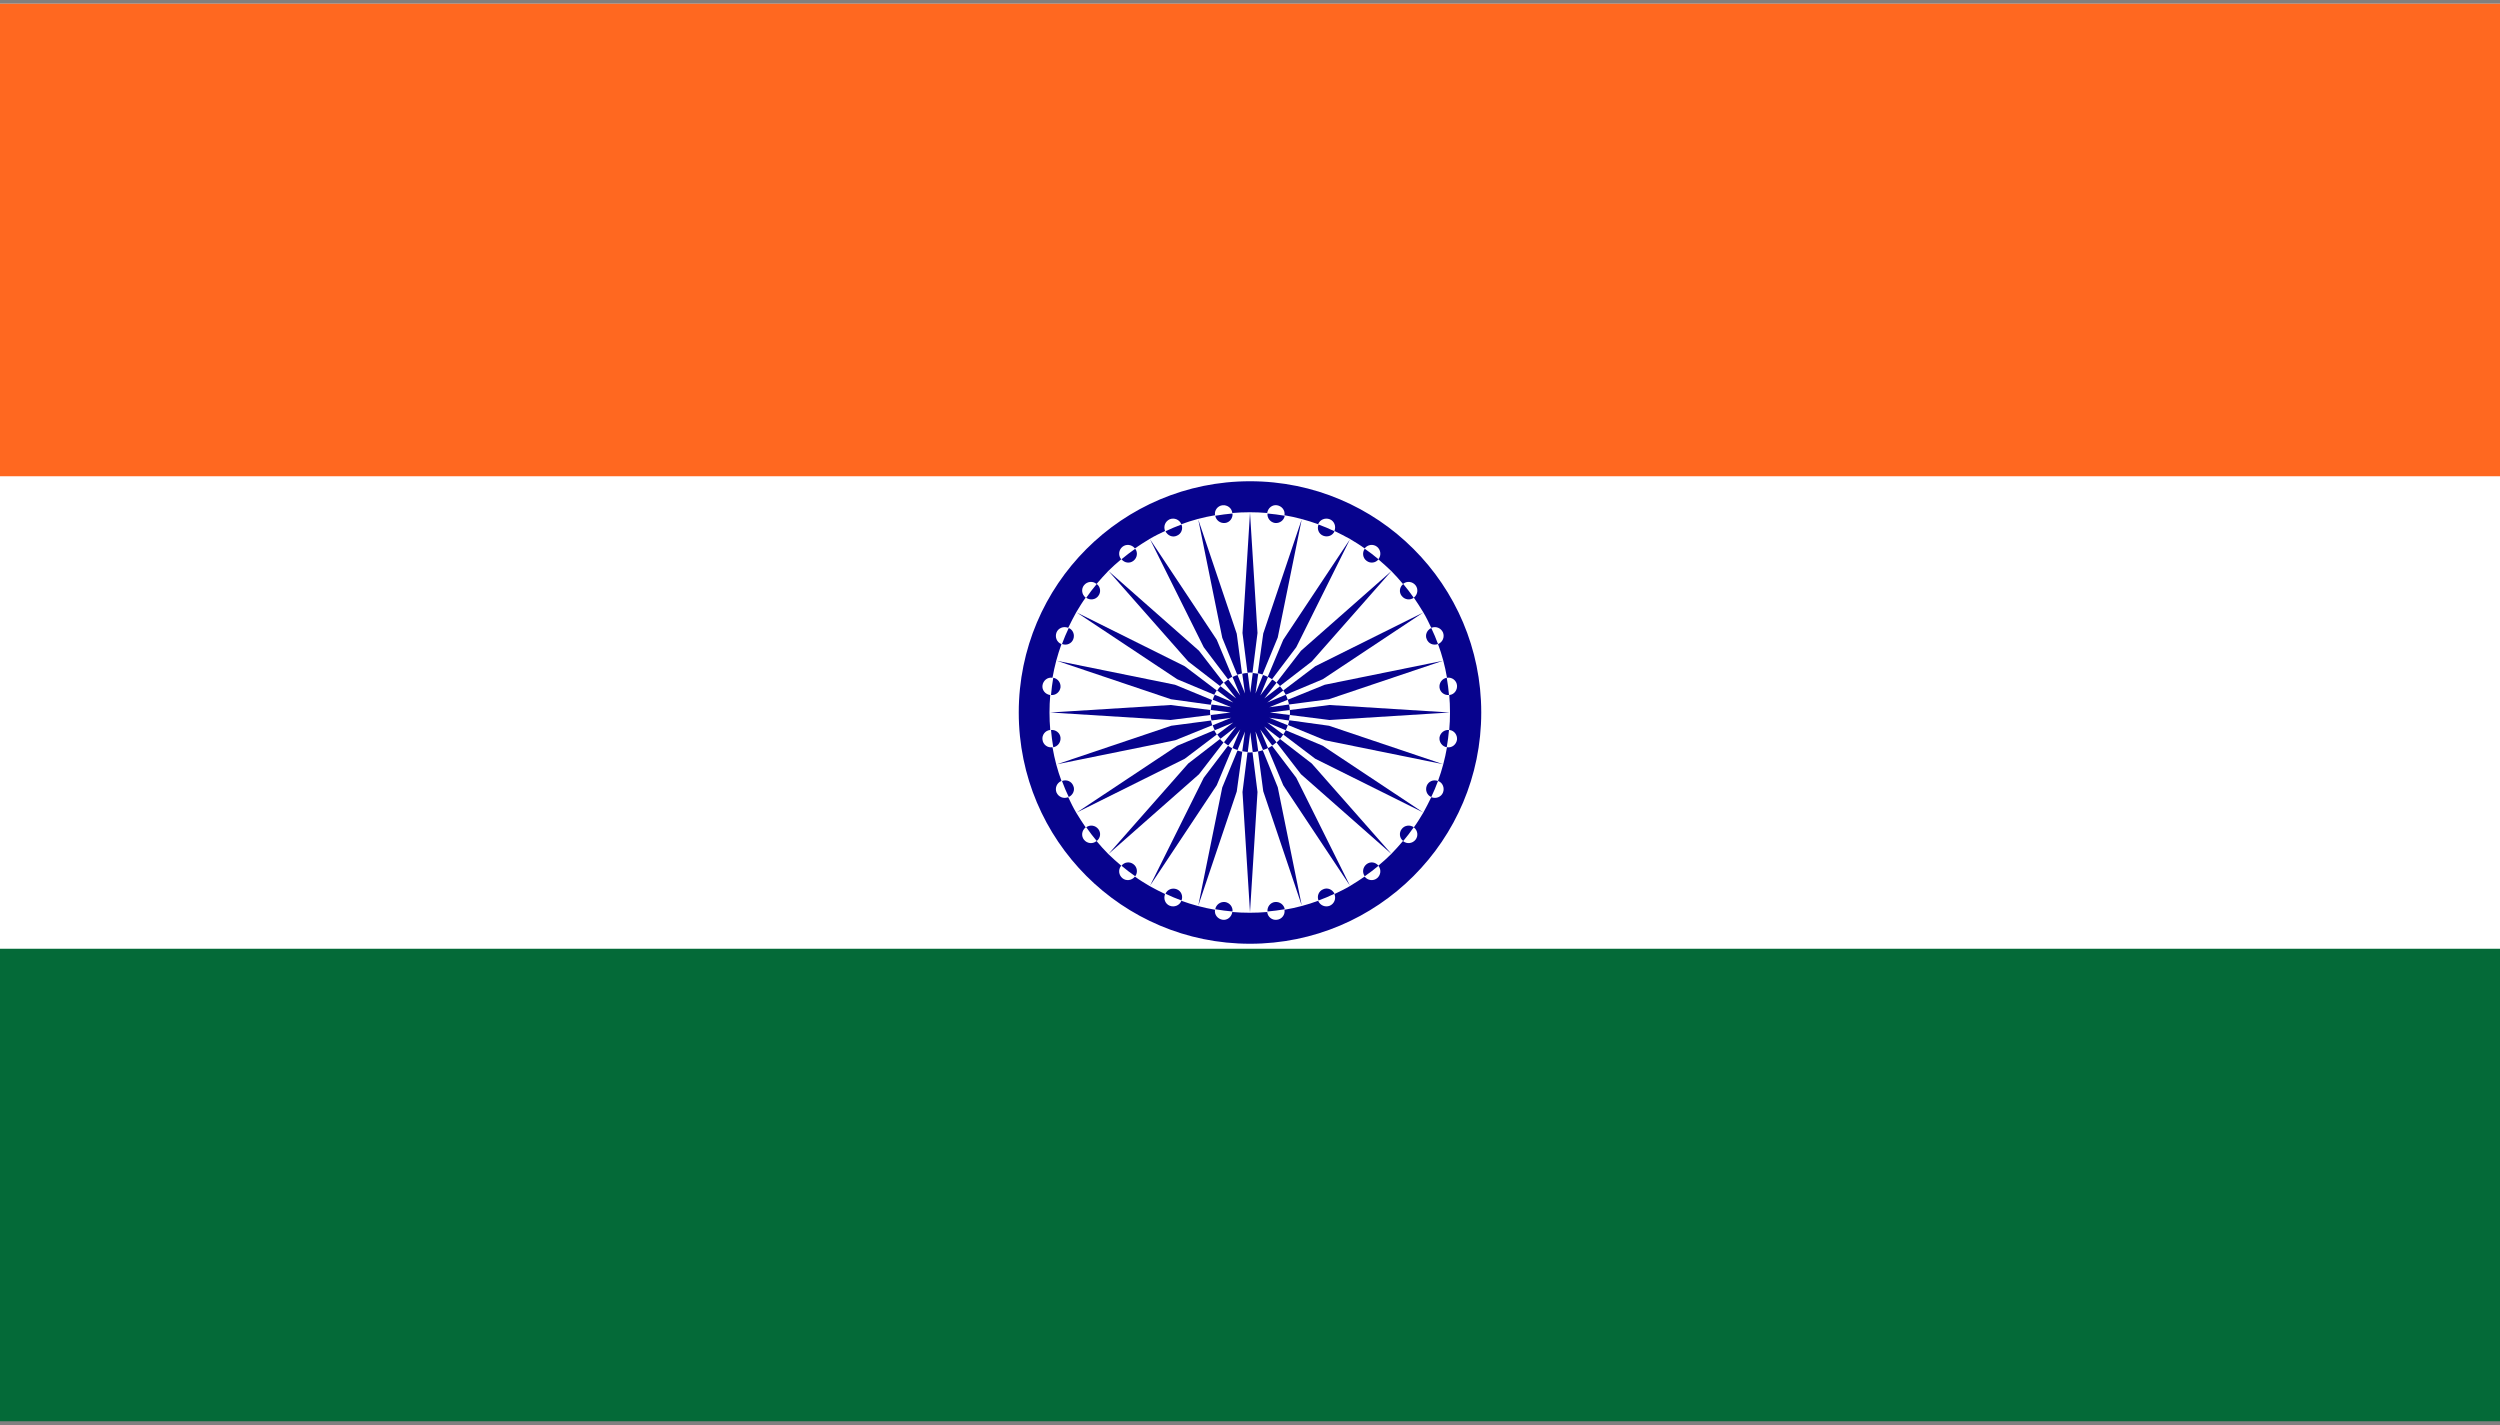
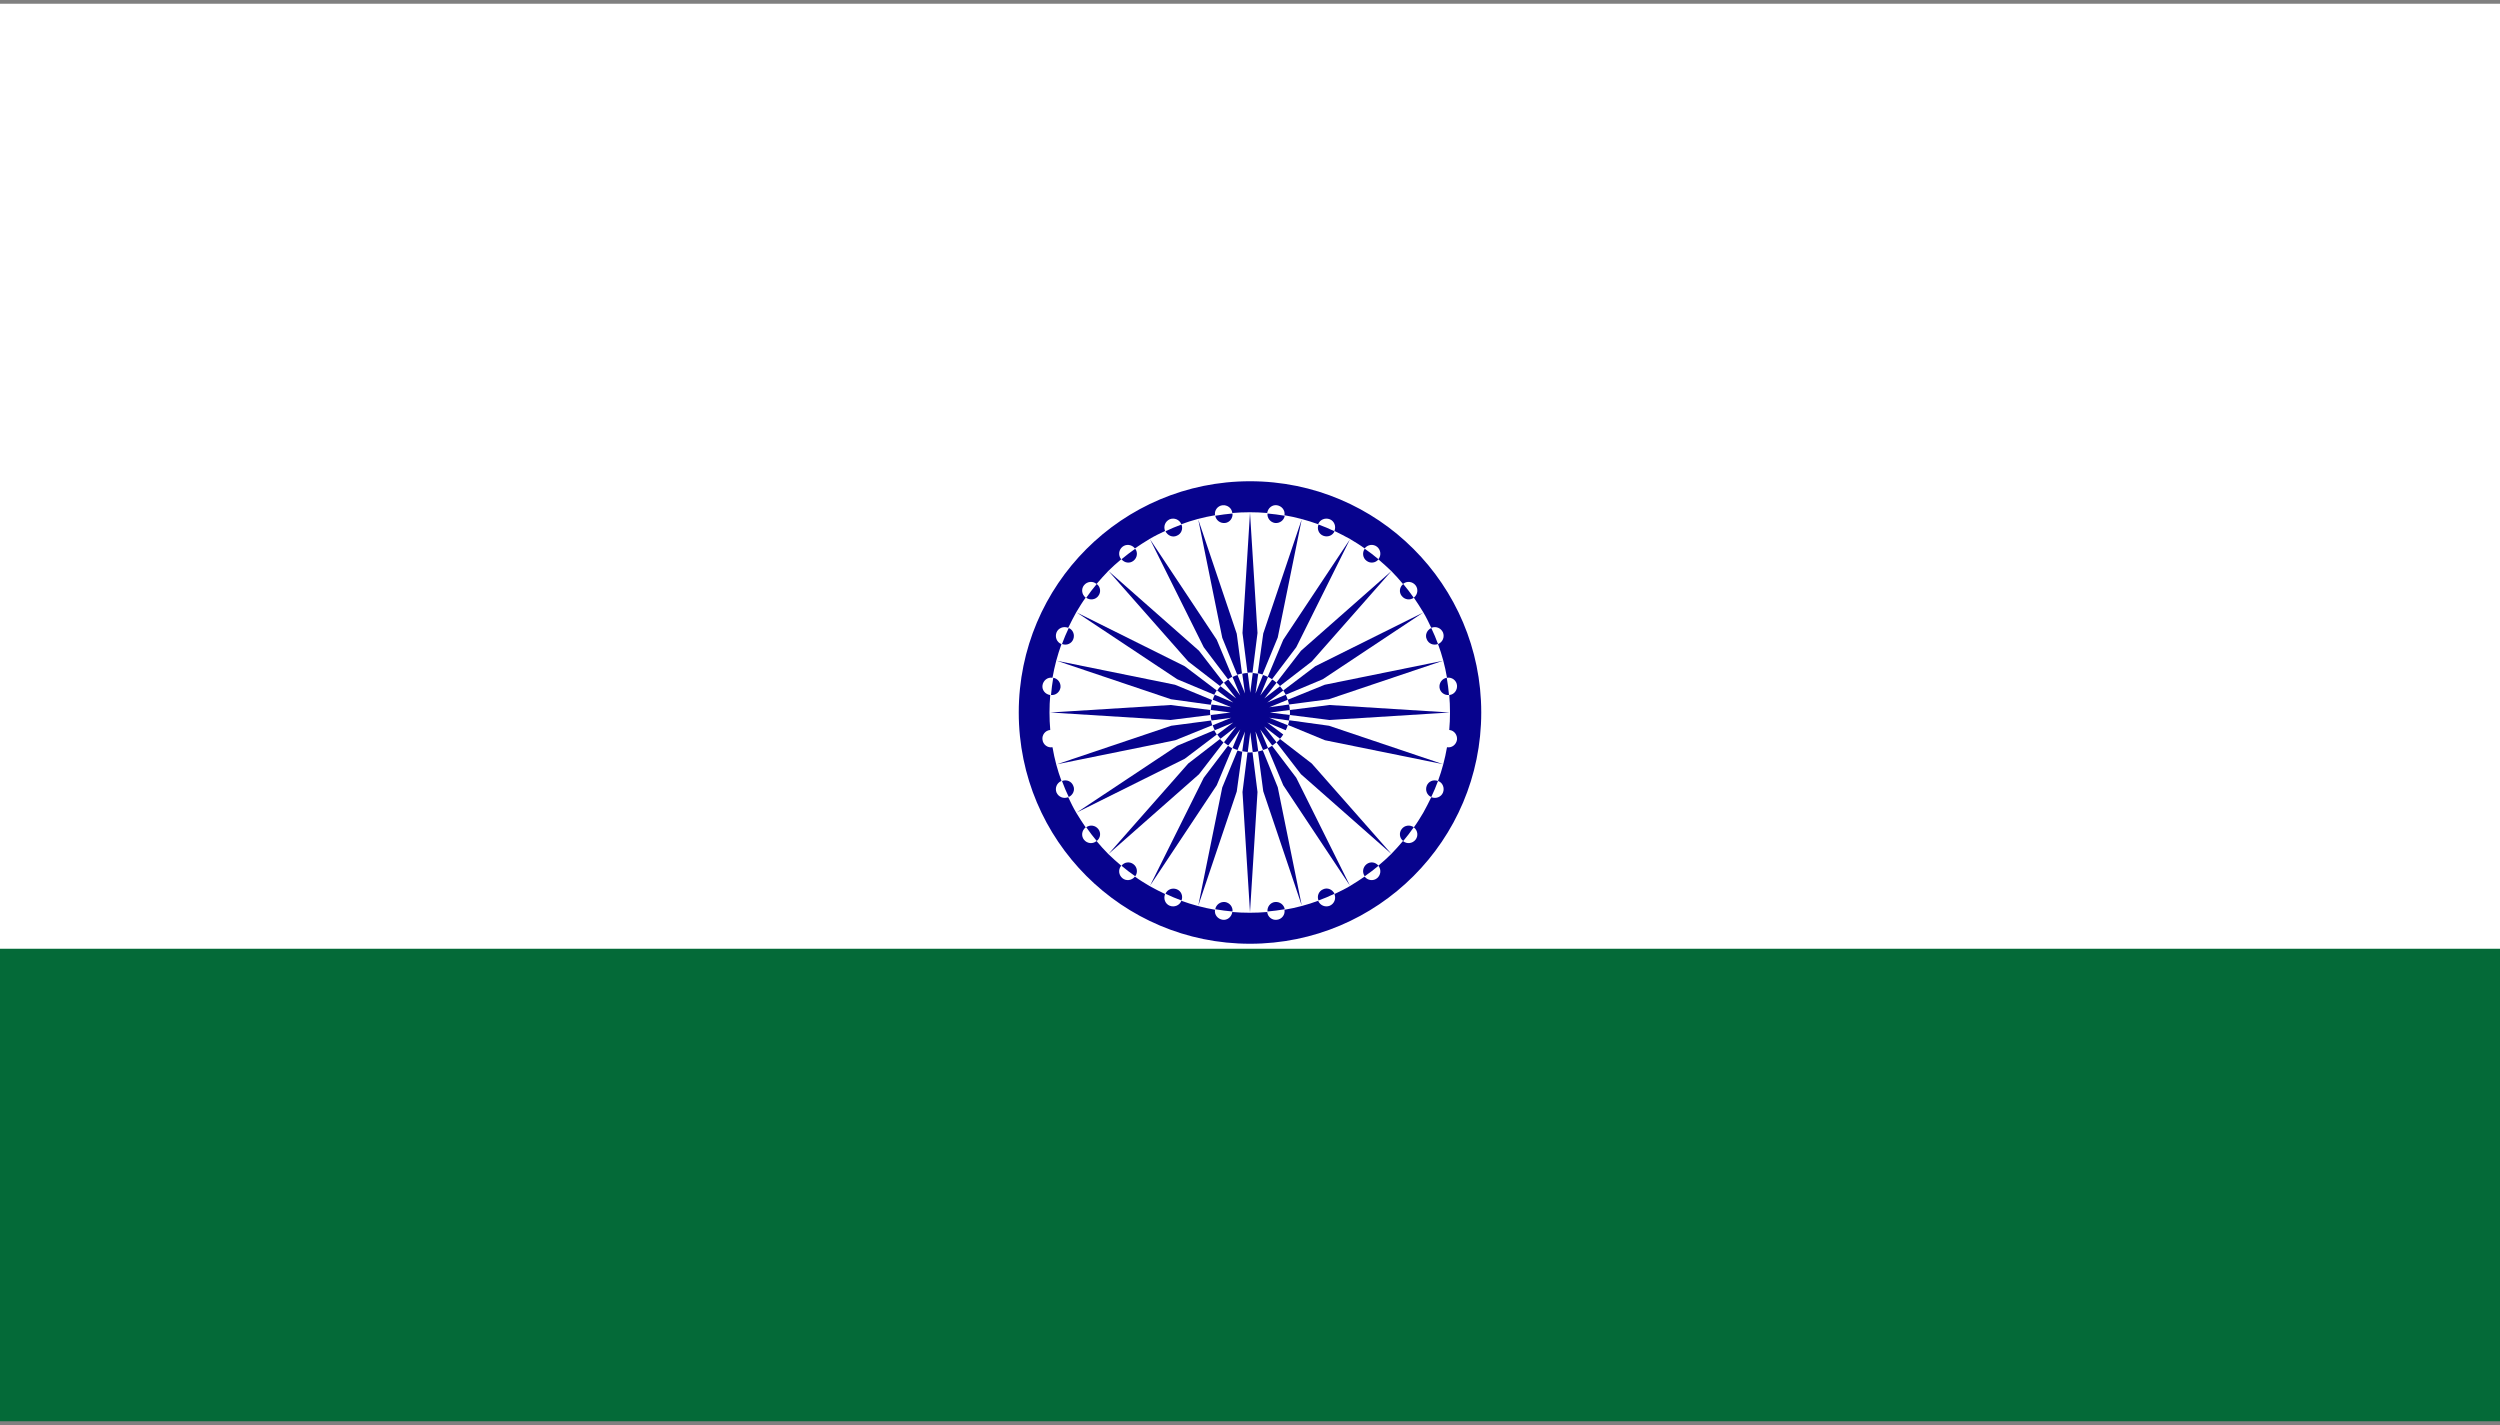
<svg xmlns="http://www.w3.org/2000/svg" version="1.1" id="Layer_1" x="0px" y="0px" viewBox="0 0 1000 570" style="enable-background:new 0 0 1000 570;" xml:space="preserve">
  <rect x="0" y="0" width="1000" height="570" fill="#808080" stroke="none" />
  <style type="text/css">
	.st0{fill:#FFFFFF;}
	.st1{fill:#FF6820;}
	.st2{fill:#046A38;}
	.st3{fill:#07038D;}
</style>
  <path class="st0" d="M0,1.5h1000v566.9H0V1.5z" />
-   <path class="st1" d="M0,1.5h1000v189H0V1.5z" />
+   <path class="st1" d="M0,1.5h1000v189V1.5z" />
  <path class="st2" d="M0,379.5h1000v189H0V379.5z" />
  <g>
    <path class="st3" d="M500,192.5c-51.1,0-92.5,41.4-92.5,92.5c0,51.1,41.4,92.5,92.5,92.5s92.5-41.4,92.5-92.5   C592.5,233.9,551.1,192.5,500,192.5z M582.8,295.9c-0.3,1.9-2,3.3-3.9,3c0,0-0.1,0-0.1,0c-0.8,4.6-2,9.1-3.6,13.5c0,0,0,0,0.1,0   c1.8,0.7,2.6,2.8,1.9,4.6c-0.7,1.8-2.8,2.6-4.6,1.9c0,0,0,0-0.1,0c-1,2.1-2.1,4.2-3.2,6.2l0,0l0,0c-1.2,2-2.4,4-3.8,5.9   c0,0,0.1,0,0.1,0c1.5,1.2,1.8,3.4,0.6,4.9c-1.2,1.5-3.4,1.8-4.9,0.6c0,0,0,0-0.1-0.1c-1.5,1.8-3.1,3.5-4.7,5.2   c-1.6,1.6-3.4,3.2-5.2,4.7c0,0,0,0,0.1,0.1c1.2,1.5,0.9,3.7-0.6,4.9c-1.5,1.2-3.7,0.9-4.9-0.6c0,0,0-0.1,0-0.1   c-1.9,1.3-3.9,2.6-5.9,3.8l0,0l0,0c-2,1.2-4.1,2.2-6.2,3.2c0,0,0,0,0,0.1c0.7,1.8-0.1,3.8-1.9,4.6c-1.8,0.7-3.8-0.1-4.6-1.9   c0,0,0,0,0-0.1c-4.3,1.6-8.8,2.8-13.5,3.6c0,0,0,0.1,0,0.1c0.3,1.9-1.1,3.7-3,3.9c-1.9,0.3-3.7-1.1-3.9-3c0,0,0-0.1,0-0.1   c-2.3,0.2-4.6,0.3-7,0.3s-4.7-0.1-7-0.3c0,0,0,0.1,0,0.1c-0.3,1.9-2,3.3-3.9,3c-1.9-0.3-3.3-2-3-3.9c0,0,0-0.1,0-0.1   c-4.6-0.8-9.1-2-13.5-3.6c0,0,0,0,0,0.1c-0.7,1.8-2.8,2.6-4.6,1.9c-1.8-0.7-2.6-2.8-1.9-4.6c0,0,0,0,0-0.1c-2.1-1-4.2-2.1-6.2-3.2   l0,0l0,0c-2-1.2-4-2.4-5.9-3.8c0,0,0,0.1,0,0.1c-1.2,1.5-3.4,1.8-4.9,0.6c-1.5-1.2-1.8-3.4-0.6-4.9c0,0,0,0,0.1-0.1   c-1.8-1.5-3.5-3.1-5.2-4.7c-1.6-1.6-3.2-3.4-4.7-5.2c0,0,0,0-0.1,0.1c-1.5,1.2-3.7,0.9-4.9-0.6c-1.2-1.5-0.9-3.7,0.6-4.9   c0,0,0.1,0,0.1,0c-1.3-1.9-2.6-3.9-3.8-5.9l0,0l0,0c-1.2-2-2.2-4.1-3.2-6.2c0,0,0,0-0.1,0c-1.8,0.7-3.8-0.1-4.6-1.9   c-0.7-1.8,0.1-3.8,1.9-4.6c0,0,0,0,0.1,0c-1.6-4.3-2.8-8.8-3.6-13.5c0,0-0.1,0-0.1,0c-1.9,0.3-3.7-1.1-3.9-3   c-0.3-1.9,1.1-3.7,3-3.9c0,0,0.1,0,0.1,0c-0.2-2.3-0.3-4.6-0.3-7s0.1-4.7,0.3-7c0,0-0.1,0-0.1,0c-1.9-0.3-3.3-2-3-3.9s2-3.3,3.9-3   c0,0,0.1,0,0.1,0c0.8-4.6,2-9.1,3.6-13.5c0,0,0,0-0.1,0c-1.8-0.7-2.6-2.8-1.9-4.6c0.7-1.8,2.8-2.6,4.6-1.9c0,0,0,0,0.1,0   c1-2.1,2.1-4.2,3.2-6.2l0,0l0,0c1.2-2,2.4-4,3.8-5.9c0,0-0.1,0-0.1,0c-1.5-1.2-1.8-3.4-0.6-4.9c1.2-1.5,3.4-1.8,4.9-0.6   c0,0,0,0,0.1,0.1c1.5-1.8,3.1-3.5,4.7-5.2c1.6-1.6,3.4-3.2,5.2-4.7c0,0,0,0-0.1-0.1c-1.2-1.5-0.9-3.7,0.6-4.9   c1.5-1.2,3.7-0.9,4.9,0.6c0,0,0,0.1,0,0.1c1.9-1.3,3.9-2.6,5.9-3.8l0,0l0,0c2-1.2,4.1-2.2,6.2-3.2c0,0,0,0,0-0.1   c-0.7-1.8,0.1-3.8,1.9-4.6c1.8-0.7,3.8,0.1,4.6,1.9c0,0,0,0,0,0.1c4.3-1.6,8.8-2.8,13.5-3.6c0,0,0-0.1,0-0.1   c-0.3-1.9,1.1-3.7,3-3.9s3.7,1.1,3.9,3c0,0,0,0.1,0,0.1c2.3-0.2,4.6-0.3,7-0.3s4.7,0.1,7,0.3c0,0,0-0.1,0-0.1c0.3-1.9,2-3.3,3.9-3   s3.3,2,3,3.9c0,0,0,0.1,0,0.1c4.6,0.8,9.1,2,13.5,3.6c0,0,0,0,0-0.1c0.7-1.8,2.8-2.6,4.6-1.9c1.8,0.7,2.6,2.8,1.9,4.6   c0,0,0,0,0,0.1c2.1,1,4.2,2.1,6.2,3.2l0,0l0,0c2,1.2,4,2.4,5.9,3.8c0,0,0-0.1,0-0.1c1.2-1.5,3.4-1.8,4.9-0.6   c1.5,1.2,1.8,3.4,0.6,4.9c0,0,0,0-0.1,0.1c1.8,1.5,3.5,3.1,5.2,4.7c1.6,1.6,3.2,3.4,4.7,5.2c0,0,0,0,0.1-0.1   c1.5-1.2,3.7-0.9,4.9,0.6c1.2,1.5,0.9,3.7-0.6,4.9c0,0-0.1,0-0.1,0c1.3,1.9,2.6,3.9,3.8,5.9l0,0l0,0c1.2,2,2.2,4.1,3.2,6.2   c0,0,0,0,0.1,0c1.8-0.7,3.8,0.1,4.6,1.9c0.7,1.8-0.1,3.8-1.9,4.6c0,0,0,0-0.1,0c1.6,4.3,2.8,8.8,3.6,13.5c0,0,0.1,0,0.1,0   c1.9-0.3,3.7,1.1,3.9,3s-1.1,3.7-3,3.9c0,0-0.1,0-0.1,0c0.2,2.3,0.3,4.6,0.3,7s-0.1,4.7-0.3,7c0,0,0.1,0,0.1,0   C581.7,292.2,583,294,582.8,295.9z" />
    <path class="st3" d="M515.9,284c0-0.7-0.1-1.5-0.3-2.2l-7.9,1.1l7.4-3c-0.2-0.7-0.5-1.4-0.8-2l-7.4,3.1l6.4-4.8   c-0.4-0.6-0.9-1.2-1.3-1.7l-6.3,4.9l4.9-6.3c-0.5-0.5-1.1-0.9-1.7-1.3l-4.8,6.4l3.1-7.4c-0.6-0.3-1.3-0.6-2-0.8l-3,7.4l1.1-7.9   c-0.7-0.1-1.4-0.2-2.2-0.3l-1,7.9l-1-7.9c-0.7,0-1.5,0.1-2.2,0.3l1.1,7.9l-3-7.4c-0.7,0.2-1.4,0.5-2,0.8l3.1,7.4l-4.8-6.4   c-0.6,0.4-1.2,0.9-1.7,1.3l4.9,6.3l-6.3-4.9c-0.5,0.5-0.9,1.1-1.3,1.7l6.4,4.8l-7.4-3.1c-0.3,0.6-0.6,1.3-0.8,2l7.4,3l-7.9-1.1   c-0.1,0.7-0.2,1.4-0.3,2.2l7.9,1l-7.9,1c0,0.7,0.1,1.5,0.3,2.2l7.9-1.1l-7.4,3c0.2,0.7,0.5,1.4,0.8,2l7.4-3.1l-6.4,4.8   c0.4,0.6,0.9,1.2,1.3,1.7l6.3-4.9l-4.9,6.3c0.5,0.5,1.1,0.9,1.7,1.3l4.8-6.4l-3.1,7.4c0.6,0.3,1.3,0.6,2,0.8l3-7.4l-1.1,7.9   c0.7,0.1,1.4,0.2,2.2,0.3l1-7.9l1,7.9c0.7,0,1.5-0.1,2.2-0.3l-1.1-7.9l3,7.4c0.7-0.2,1.4-0.5,2-0.8l-3.1-7.4l4.8,6.4   c0.6-0.4,1.2-0.9,1.7-1.3l-4.9-6.3l6.3,4.9c0.5-0.5,0.9-1.1,1.3-1.7l-6.4-4.8l7.4,3.1c0.3-0.6,0.6-1.3,0.8-2l-7.4-3l7.9,1.1   c0.1-0.7,0.2-1.4,0.3-2.2l-7.9-1L515.9,284z" />
    <path class="st3" d="M499,269.1c0.3,0,0.7-0.1,1-0.1s0.7,0,1,0.1l2-15.9l-3-48.1l-3,48.1L499,269.1z" />
    <path class="st3" d="M510,209.2c1.9,0.2,3.6-1.1,3.9-2.9c-2.3-0.4-4.6-0.7-6.9-0.9C506.8,207.2,508.1,208.9,510,209.2z" />
    <path class="st3" d="M501,300.9c-0.3,0-0.7,0.1-1,0.1s-0.7,0-1-0.1l-2,15.9l3,48.1l3-48.1L501,300.9z" />
    <path class="st3" d="M490,360.8c-1.9-0.2-3.6,1.1-3.9,2.9c2.3,0.4,4.6,0.7,6.9,0.9C493.2,362.8,491.9,361.1,490,360.8z" />
    <path class="st3" d="M511.1,255l9.6-47.3l-15.4,45.7l-2.2,15.9c0.7,0.1,1.3,0.3,1.9,0.5L511.1,255z" />
    <path class="st3" d="M529.3,214.3c1.8,0.7,3.8-0.1,4.5-1.8c-2.1-1-4.2-1.9-6.4-2.7C526.7,211.6,527.5,213.6,529.3,214.3z" />
    <path class="st3" d="M488.9,315l-9.6,47.3l15.4-45.7l2.2-15.9c-0.7-0.1-1.3-0.3-1.9-0.5L488.9,315z" />
    <path class="st3" d="M470.7,355.7c-1.8-0.7-3.8,0.1-4.5,1.8c2.1,1,4.2,1.9,6.4,2.7C473.3,358.4,472.5,356.4,470.7,355.7z" />
    <path class="st3" d="M507.1,270.7c0.6,0.3,1.2,0.6,1.7,1l9.7-12.8l21.5-43.2c0,0,0,0,0,0l-26.7,40.2L507.1,270.7z" />
    <path class="st3" d="M546.6,224.3c1.5,1.2,3.7,0.9,4.8-0.6c-1.8-1.5-3.6-2.9-5.5-4.2C544.8,221,545.1,223.2,546.6,224.3z" />
    <path class="st3" d="M492.9,299.3c-0.6-0.3-1.2-0.6-1.7-1l-9.7,12.8L460,354.3c0,0,0,0,0,0l26.7-40.2L492.9,299.3z" />
    <path class="st3" d="M453.4,345.7c-1.5-1.2-3.7-0.9-4.8,0.6c1.8,1.5,3.6,2.9,5.5,4.2C455.2,349,454.9,346.8,453.4,345.7z" />
    <path class="st3" d="M510.6,273c0.5,0.4,1,0.9,1.4,1.4l12.7-9.8l31.9-36.2l-36.2,31.9L510.6,273z" />
    <path class="st3" d="M560.7,238.4c1.2,1.5,3.3,1.8,4.8,0.7c-1.3-1.9-2.8-3.8-4.2-5.5C559.8,234.8,559.5,236.9,560.7,238.4z" />
    <path class="st3" d="M489.4,297c-0.5-0.4-1-0.9-1.4-1.4l-12.7,9.8l-31.9,36.2l36.2-31.9L489.4,297z" />
    <path class="st3" d="M439.3,331.6c-1.2-1.5-3.3-1.8-4.8-0.7c1.3,1.9,2.8,3.8,4.2,5.5C440.2,335.2,440.5,333.1,439.3,331.6z" />
    <path class="st3" d="M513.3,276.2c0.4,0.6,0.7,1.1,1,1.7l14.8-6.2l40.2-26.7c0,0,0,0,0,0l-43.2,21.5L513.3,276.2z" />
    <path class="st3" d="M570.7,255.7c0.7,1.8,2.7,2.6,4.5,1.9c-0.8-2.2-1.7-4.3-2.7-6.4C570.8,252,569.9,254,570.7,255.7z" />
    <path class="st3" d="M486.7,293.8c-0.4-0.6-0.7-1.1-1-1.7l-14.8,6.2L430.7,325c0,0,0,0,0,0l43.2-21.5L486.7,293.8z" />
    <path class="st3" d="M429.3,314.3c-0.7-1.8-2.7-2.6-4.5-1.9c0.8,2.2,1.7,4.3,2.7,6.4C429.2,318,430.1,316,429.3,314.3z" />
    <path class="st3" d="M531.5,279.7l45.7-15.4l-47.3,9.6l-14.8,6c0.2,0.6,0.4,1.3,0.5,1.9L531.5,279.7z" />
    <path class="st3" d="M575.8,275c0.2,1.9,2,3.2,3.8,3c-0.2-2.3-0.5-4.6-0.9-6.9C576.9,271.4,575.6,273.1,575.8,275z" />
    <path class="st3" d="M468.5,290.3l-45.7,15.4l47.3-9.6l14.8-6c-0.2-0.6-0.4-1.3-0.5-1.9L468.5,290.3z" />
-     <path class="st3" d="M424.2,295c-0.2-1.9-2-3.2-3.8-3c0.2,2.3,0.5,4.6,0.9,6.9C423.1,298.6,424.4,296.9,424.2,295z" />
    <path class="st3" d="M515.9,284c0,0.3,0.1,0.7,0.1,1s0,0.7-0.1,1l15.9,2l48.1-3l-48.1-3L515.9,284z" />
-     <path class="st3" d="M575.8,295c-0.2,1.9,1.1,3.6,2.9,3.9c0.4-2.3,0.7-4.6,0.9-6.9C577.8,291.8,576.1,293.1,575.8,295z" />
    <path class="st3" d="M484.1,286c0-0.3-0.1-0.7-0.1-1s0-0.7,0.1-1l-15.9-2l-48.1,3l48.1,3L484.1,286z" />
    <path class="st3" d="M424.2,275c0.2-1.9-1.1-3.6-2.9-3.9c-0.4,2.3-0.7,4.6-0.9,6.9C422.2,278.2,423.9,276.9,424.2,275z" />
    <path class="st3" d="M530,296.1l47.3,9.6l-45.7-15.4l-15.9-2.2c-0.1,0.7-0.3,1.3-0.5,1.9L530,296.1z" />
    <path class="st3" d="M570.7,314.3c-0.7,1.8,0.1,3.8,1.8,4.5c1-2.1,1.9-4.2,2.7-6.4C573.4,311.7,571.4,312.5,570.7,314.3z" />
    <path class="st3" d="M470,273.9l-47.3-9.6l45.7,15.4l15.9,2.2c0.1-0.7,0.3-1.3,0.5-1.9L470,273.9z" />
    <path class="st3" d="M429.3,255.7c0.7-1.8-0.1-3.8-1.8-4.5c-1,2.1-1.9,4.2-2.7,6.4C426.6,258.3,428.6,257.5,429.3,255.7z" />
-     <path class="st3" d="M514.3,292.1c-0.3,0.6-0.6,1.2-1,1.7l12.8,9.7l43.2,21.5c0,0,0,0,0,0l-40.2-26.7L514.3,292.1z" />
    <path class="st3" d="M560.7,331.6c-1.2,1.5-0.9,3.7,0.6,4.8c1.5-1.8,2.9-3.6,4.2-5.5C564,329.8,561.8,330.1,560.7,331.6z" />
    <path class="st3" d="M485.7,277.9c0.3-0.6,0.6-1.2,1-1.7l-12.8-9.7L430.7,245c0,0,0,0,0,0l40.2,26.7L485.7,277.9z" />
    <path class="st3" d="M439.3,238.4c1.2-1.5,0.9-3.7-0.6-4.8c-1.5,1.8-2.9,3.6-4.2,5.5C436,240.2,438.2,239.9,439.3,238.4z" />
    <path class="st3" d="M512,295.6c-0.4,0.5-0.9,1-1.4,1.4l9.8,12.7l36.2,31.9l-31.9-36.2L512,295.6z" />
    <path class="st3" d="M546.6,345.7c-1.5,1.2-1.8,3.3-0.7,4.8c1.9-1.3,3.8-2.8,5.5-4.2C550.2,344.8,548.1,344.5,546.6,345.7z" />
    <path class="st3" d="M488,274.4c0.4-0.5,0.9-1,1.4-1.4l-9.8-12.7l-36.2-31.9l31.9,36.2L488,274.4z" />
    <path class="st3" d="M453.4,224.3c1.5-1.2,1.8-3.3,0.7-4.8c-1.9,1.3-3.8,2.8-5.5,4.2C449.8,225.2,451.9,225.5,453.4,224.3z" />
    <path class="st3" d="M508.8,298.3c-0.6,0.4-1.1,0.7-1.7,1l6.2,14.8l26.7,40.2c0,0,0,0,0,0l-21.5-43.2L508.8,298.3z" />
    <path class="st3" d="M529.3,355.7c-1.8,0.7-2.6,2.7-1.9,4.5c2.2-0.8,4.3-1.7,6.4-2.7C533,355.8,531,354.9,529.3,355.7z" />
    <path class="st3" d="M491.2,271.7c0.6-0.4,1.1-0.7,1.7-1l-6.2-14.8L460,215.7c0,0,0,0,0,0l21.5,43.2L491.2,271.7z" />
    <path class="st3" d="M470.7,214.3c1.8-0.7,2.6-2.7,1.9-4.5c-2.2,0.8-4.3,1.7-6.4,2.7C467,214.2,469,215.1,470.7,214.3z" />
    <path class="st3" d="M505.3,316.5l15.4,45.7l-9.6-47.3l-6-14.8c-0.6,0.2-1.3,0.4-1.9,0.5L505.3,316.5z" />
    <path class="st3" d="M510,360.8c-1.9,0.2-3.2,2-3,3.8c2.3-0.2,4.6-0.5,6.9-0.9C513.6,361.9,511.9,360.6,510,360.8z" />
    <path class="st3" d="M494.7,253.5l-15.4-45.7l9.6,47.3l6,14.8c0.6-0.2,1.3-0.4,1.9-0.5L494.7,253.5z" />
    <path class="st3" d="M490,209.2c1.9-0.2,3.2-2,3-3.8c-2.3,0.2-4.6,0.5-6.9,0.9C486.4,208.1,488.1,209.4,490,209.2z" />
  </g>
</svg>